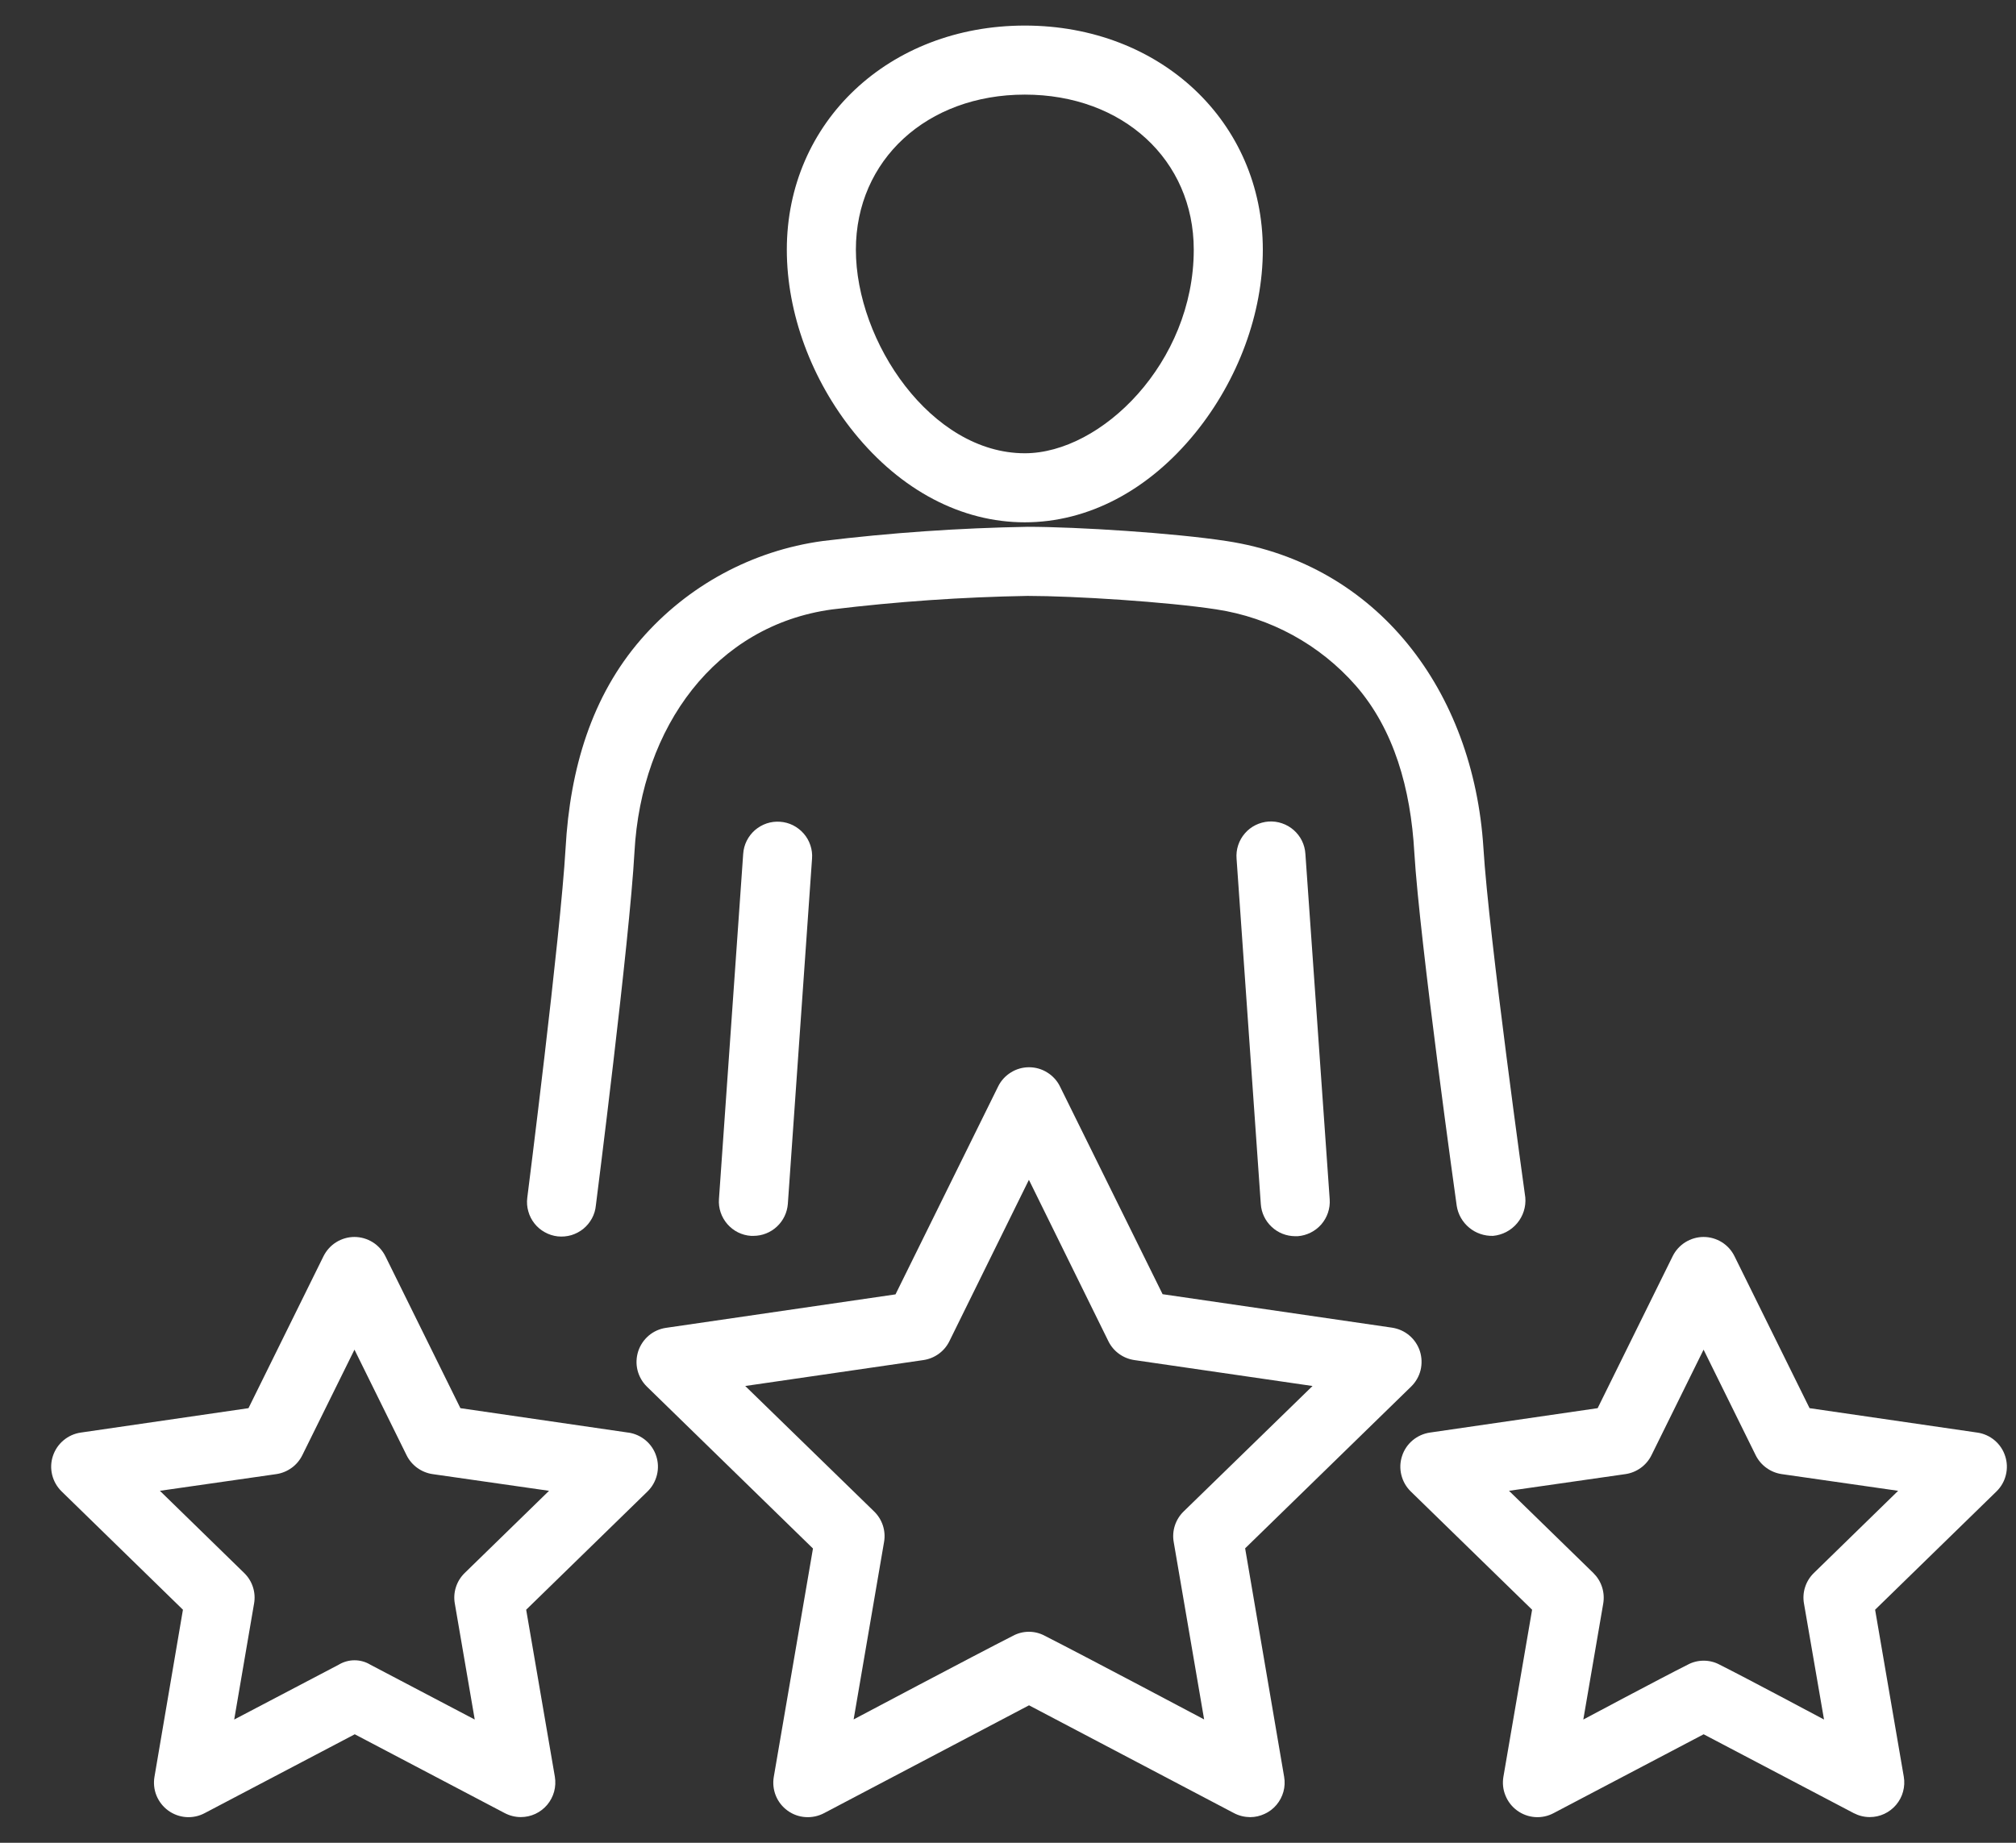
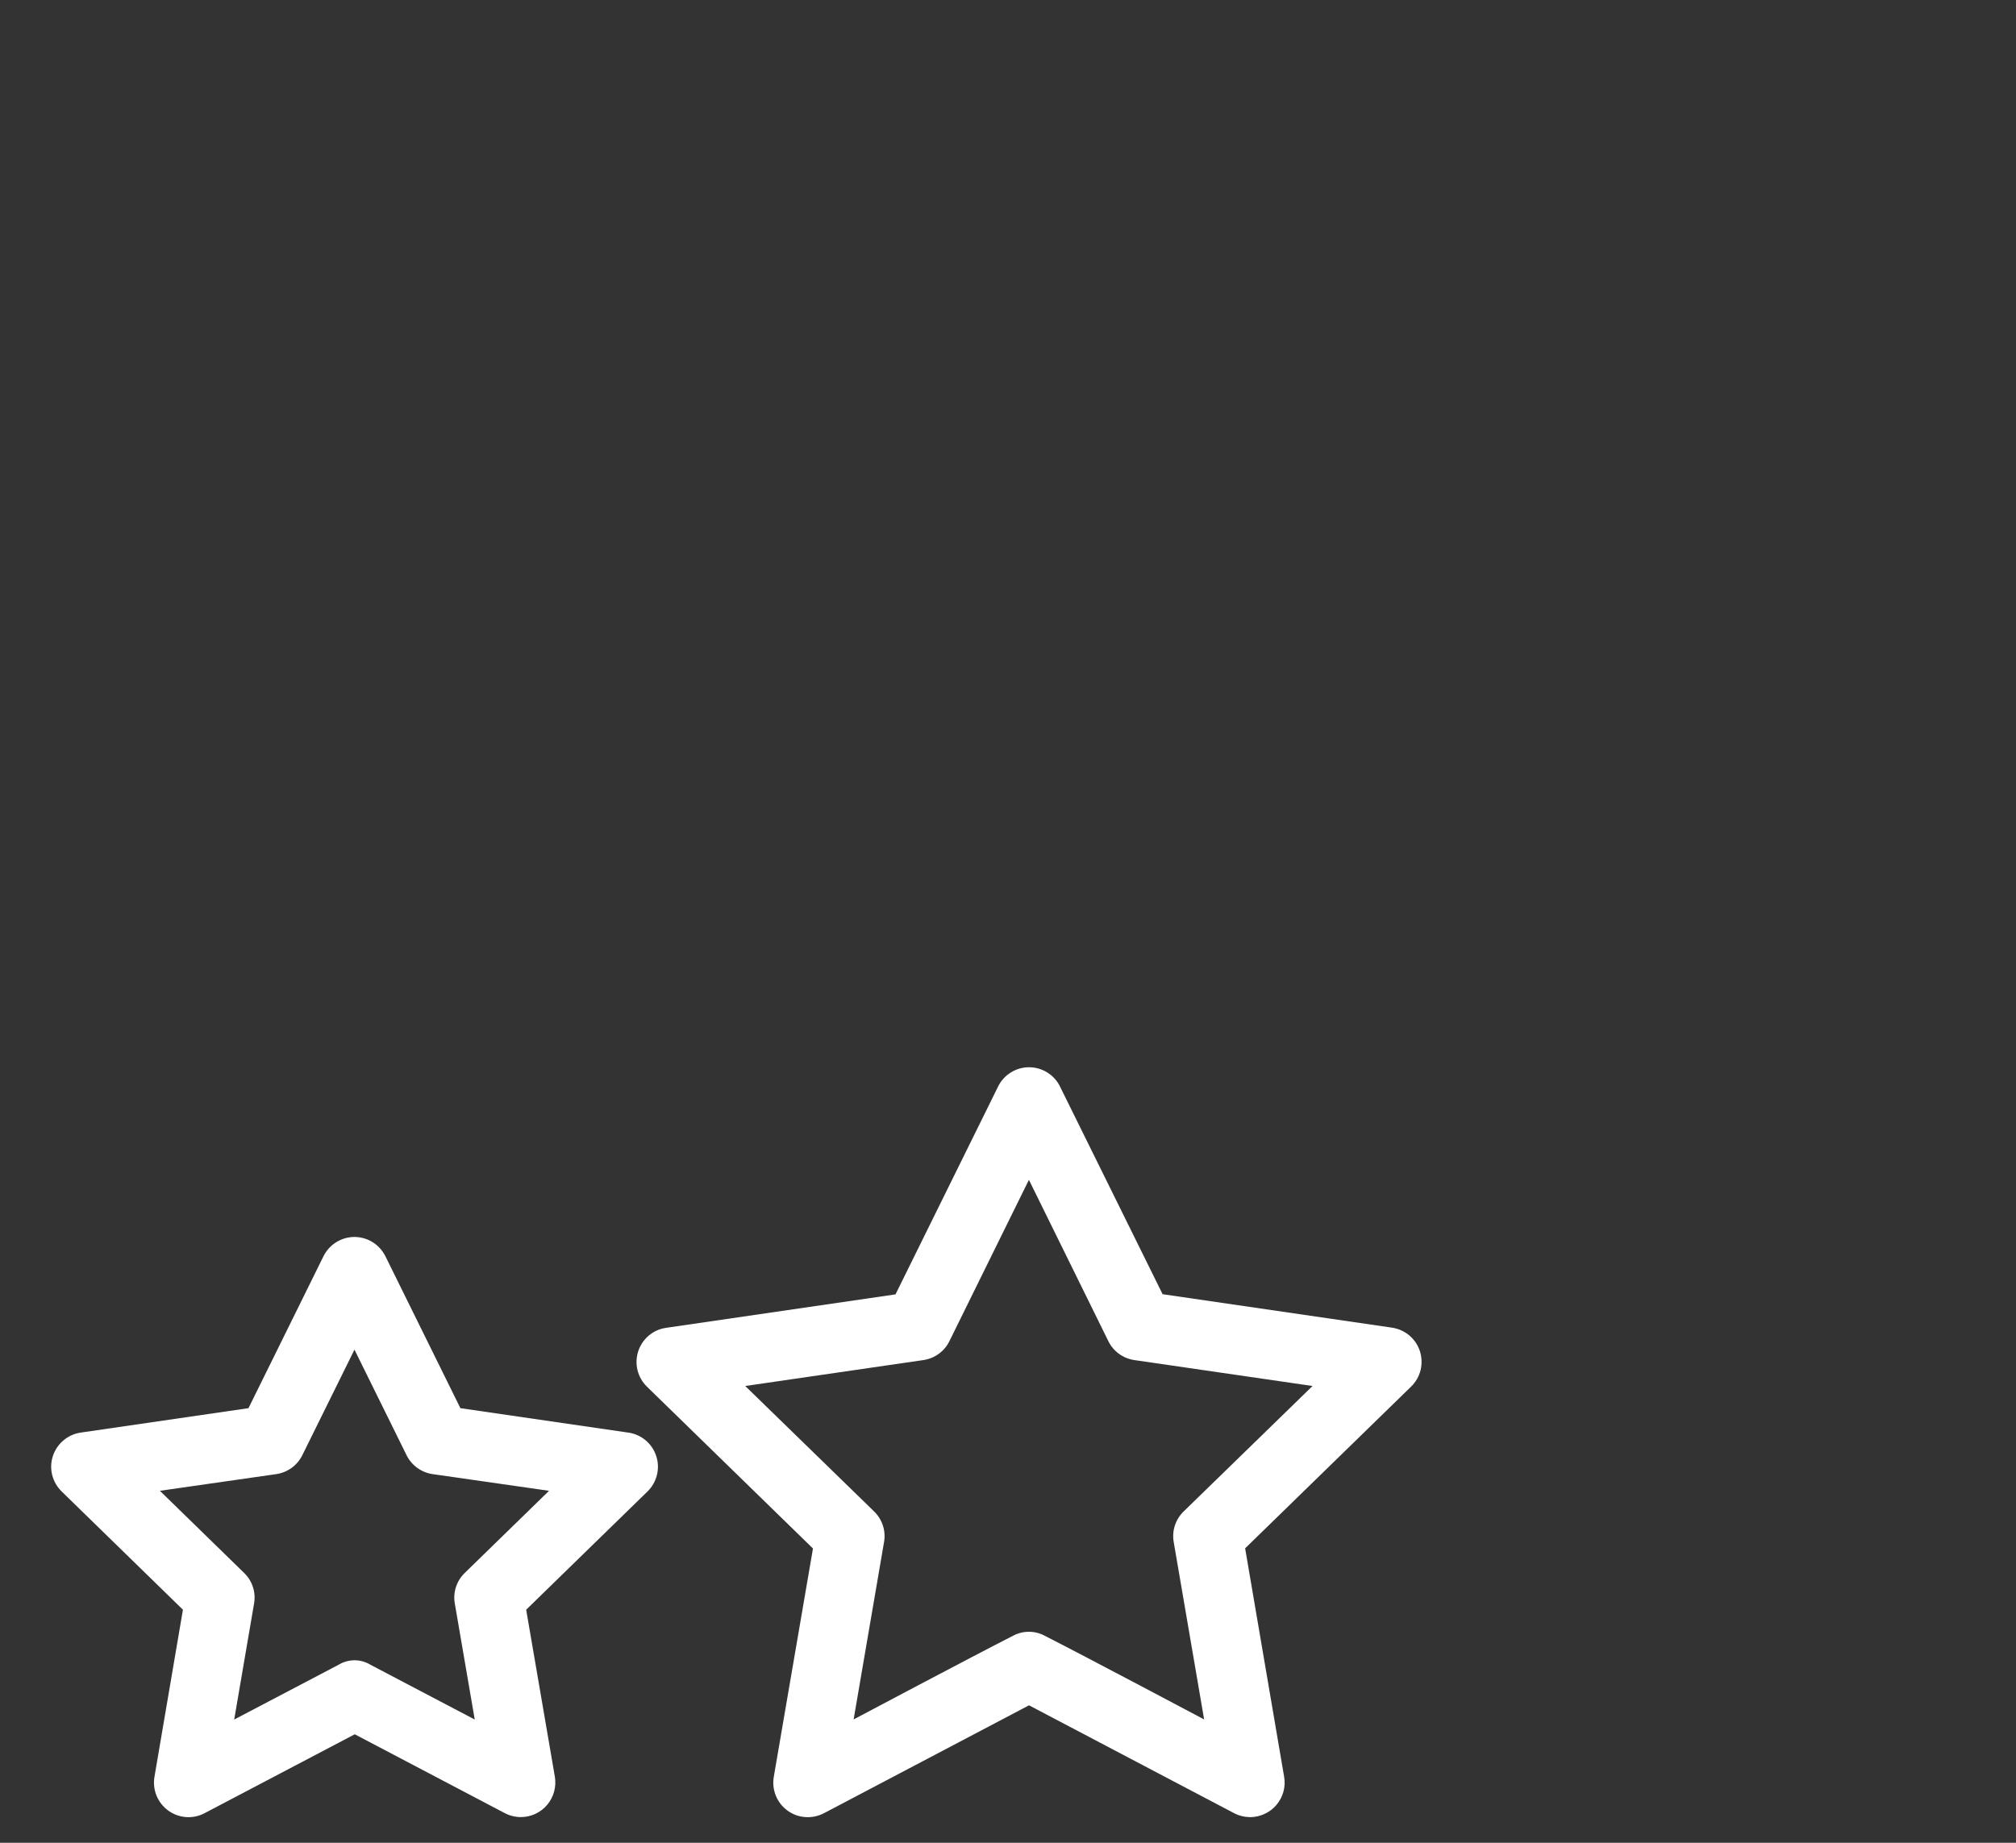
<svg xmlns="http://www.w3.org/2000/svg" width="35" height="32" viewBox="0 0 35 32" fill="none">
  <rect x="0" y="0" width="35" height="32" fill="#333333" stroke="none" />
-   <path d="M17.792 9.07C18.89 9.07 19.943 8.516 20.756 7.512C21.498 6.594 21.924 5.437 21.924 4.336C21.924 2.117 20.148 0.444 17.792 0.444C15.436 0.444 13.66 2.115 13.66 4.336C13.66 5.437 14.086 6.594 14.828 7.512C15.641 8.517 16.694 9.07 17.792 9.07ZM17.792 1.643C19.492 1.643 20.725 2.775 20.725 4.336C20.725 6.297 19.121 7.871 17.792 7.871C16.167 7.871 14.859 5.937 14.859 4.336C14.859 2.778 16.092 1.643 17.792 1.643Z" fill="white" />
-   <path d="M12.903 14.822L12.482 20.821C12.476 20.9 12.486 20.979 12.511 21.053C12.536 21.128 12.576 21.197 12.627 21.256C12.679 21.316 12.742 21.365 12.812 21.4C12.883 21.435 12.959 21.456 13.038 21.461H13.08C13.231 21.461 13.377 21.404 13.488 21.3C13.599 21.197 13.667 21.055 13.678 20.904L14.098 14.91C14.104 14.831 14.094 14.752 14.069 14.678C14.044 14.603 14.005 14.534 13.953 14.475C13.901 14.415 13.838 14.367 13.768 14.331C13.698 14.296 13.621 14.275 13.543 14.27C13.464 14.264 13.385 14.274 13.31 14.299C13.236 14.324 13.167 14.364 13.107 14.415C13.048 14.467 12.999 14.53 12.964 14.6C12.929 14.67 12.908 14.747 12.903 14.825V14.822Z" fill="white" />
-   <path d="M25.921 21.461C26.083 21.446 26.233 21.368 26.338 21.243C26.444 21.118 26.495 20.956 26.481 20.794C26.481 20.794 25.847 16.252 25.754 14.727C25.582 11.991 23.911 9.796 21.299 9.396C20.381 9.255 18.713 9.149 17.841 9.148C16.651 9.169 15.463 9.251 14.282 9.395C13.057 9.562 11.935 10.171 11.126 11.105C10.276 12.087 9.896 13.341 9.819 14.73C9.731 16.256 9.154 20.8 9.154 20.8C9.144 20.879 9.15 20.959 9.172 21.035C9.193 21.112 9.229 21.183 9.279 21.246C9.328 21.308 9.389 21.36 9.459 21.398C9.528 21.437 9.604 21.461 9.683 21.47C9.762 21.478 9.842 21.471 9.918 21.449C9.994 21.426 10.065 21.389 10.127 21.339C10.188 21.289 10.239 21.227 10.277 21.157C10.315 21.087 10.338 21.01 10.345 20.931C10.345 20.931 10.931 16.337 11.015 14.796C11.134 12.613 12.427 10.858 14.445 10.583C15.572 10.446 16.705 10.368 17.84 10.348C18.652 10.348 20.264 10.451 21.117 10.582C22.054 10.724 22.912 11.192 23.537 11.905C24.203 12.669 24.491 13.696 24.554 14.8C24.646 16.343 25.29 20.938 25.29 20.938C25.313 21.087 25.39 21.222 25.506 21.318C25.622 21.415 25.77 21.465 25.921 21.461Z" fill="white" />
-   <path d="M22.024 14.266C21.945 14.272 21.868 14.293 21.797 14.328C21.727 14.363 21.663 14.412 21.612 14.472C21.56 14.532 21.521 14.601 21.496 14.677C21.471 14.752 21.462 14.831 21.468 14.91L21.889 20.909C21.899 21.06 21.967 21.202 22.078 21.305C22.188 21.409 22.334 21.466 22.486 21.467H22.529C22.687 21.455 22.835 21.381 22.939 21.262C23.043 21.142 23.096 20.985 23.085 20.827L22.663 14.827C22.658 14.748 22.638 14.671 22.603 14.6C22.568 14.529 22.519 14.466 22.46 14.414C22.401 14.362 22.331 14.322 22.257 14.297C22.182 14.271 22.103 14.261 22.024 14.266Z" fill="white" />
  <path d="M21.617 26.887L24.499 24.078C24.579 24 24.636 23.901 24.663 23.792C24.689 23.683 24.685 23.57 24.651 23.463C24.616 23.357 24.553 23.262 24.467 23.19C24.382 23.118 24.278 23.072 24.167 23.055L20.184 22.474L18.403 18.868C18.354 18.767 18.277 18.683 18.182 18.624C18.087 18.564 17.977 18.533 17.865 18.533C17.753 18.533 17.644 18.564 17.549 18.624C17.454 18.683 17.377 18.767 17.328 18.868L15.547 22.477L11.564 23.058C11.453 23.074 11.349 23.12 11.264 23.192C11.178 23.265 11.115 23.359 11.08 23.465C11.046 23.572 11.041 23.686 11.068 23.794C11.095 23.903 11.152 24.002 11.232 24.08L14.114 26.89L13.434 30.854C13.415 30.964 13.427 31.078 13.469 31.182C13.511 31.286 13.582 31.376 13.673 31.442C13.764 31.508 13.871 31.547 13.983 31.554C14.095 31.562 14.207 31.538 14.306 31.486L17.865 29.613L21.425 31.486C21.511 31.531 21.607 31.554 21.704 31.555C21.791 31.555 21.877 31.535 21.956 31.498C22.035 31.462 22.106 31.408 22.162 31.341C22.218 31.274 22.259 31.196 22.282 31.112C22.305 31.028 22.309 30.94 22.294 30.854L21.617 26.887ZM17.586 28.406C16.89 28.76 14.82 29.858 14.82 29.858L15.348 26.778C15.365 26.682 15.358 26.584 15.328 26.491C15.298 26.399 15.246 26.315 15.176 26.247L12.938 24.068L16.031 23.618C16.127 23.604 16.218 23.567 16.297 23.51C16.376 23.453 16.439 23.378 16.482 23.291L17.863 20.488L19.243 23.291C19.286 23.378 19.349 23.453 19.428 23.51C19.506 23.567 19.598 23.604 19.694 23.618L22.787 24.068L20.549 26.247C20.479 26.315 20.427 26.399 20.397 26.491C20.367 26.584 20.36 26.682 20.377 26.778L20.905 29.858C20.905 29.858 18.834 28.759 18.139 28.406C18.054 28.36 17.959 28.336 17.863 28.336C17.766 28.336 17.671 28.36 17.586 28.406Z" fill="white" />
-   <path d="M34.328 24.877L31.416 24.453L30.113 21.815C30.064 21.715 29.988 21.63 29.893 21.571C29.798 21.512 29.688 21.48 29.576 21.48C29.465 21.48 29.355 21.512 29.26 21.571C29.165 21.63 29.088 21.715 29.039 21.815L27.737 24.453L24.824 24.877C24.714 24.893 24.61 24.94 24.524 25.012C24.439 25.084 24.375 25.178 24.341 25.285C24.306 25.391 24.302 25.505 24.329 25.613C24.356 25.722 24.412 25.821 24.492 25.899L26.599 27.953L26.101 30.853C26.082 30.964 26.094 31.078 26.137 31.181C26.179 31.285 26.249 31.375 26.34 31.441C26.431 31.507 26.538 31.546 26.65 31.554C26.762 31.562 26.874 31.538 26.973 31.485L29.577 30.116L32.182 31.485C32.269 31.53 32.364 31.554 32.461 31.554C32.549 31.554 32.635 31.535 32.714 31.498C32.793 31.461 32.863 31.407 32.919 31.341C32.975 31.274 33.017 31.196 33.039 31.112C33.062 31.027 33.067 30.939 33.052 30.853L32.554 27.953L34.661 25.899C34.741 25.821 34.798 25.722 34.824 25.613C34.851 25.505 34.847 25.391 34.812 25.285C34.778 25.178 34.714 25.084 34.629 25.012C34.544 24.94 34.44 24.893 34.329 24.877H34.328ZM29.298 28.909C28.841 29.138 27.488 29.86 27.488 29.86L27.834 27.845C27.85 27.749 27.843 27.651 27.813 27.559C27.783 27.466 27.731 27.383 27.662 27.315L26.198 25.888L28.22 25.598C28.317 25.584 28.408 25.546 28.487 25.489C28.565 25.432 28.629 25.357 28.672 25.269L29.576 23.437L30.48 25.269C30.523 25.356 30.587 25.432 30.666 25.489C30.744 25.546 30.836 25.584 30.932 25.598L32.954 25.888L31.491 27.315C31.421 27.383 31.369 27.466 31.339 27.559C31.309 27.651 31.302 27.749 31.319 27.845L31.667 29.86C31.667 29.86 30.315 29.138 29.858 28.909C29.772 28.862 29.676 28.838 29.578 28.838C29.48 28.838 29.384 28.862 29.298 28.909Z" fill="white" />
  <path d="M10.905 24.877L7.993 24.453L6.691 21.815C6.641 21.715 6.565 21.63 6.47 21.571C6.375 21.512 6.265 21.48 6.153 21.48C6.042 21.48 5.932 21.512 5.837 21.571C5.742 21.63 5.666 21.715 5.616 21.815L4.314 24.453L1.402 24.877C1.291 24.893 1.187 24.94 1.102 25.012C1.016 25.084 0.953 25.178 0.918 25.285C0.883 25.391 0.879 25.505 0.906 25.613C0.933 25.722 0.99 25.821 1.07 25.899L3.176 27.953L2.682 30.853C2.663 30.964 2.675 31.078 2.717 31.181C2.76 31.285 2.83 31.375 2.921 31.441C3.012 31.507 3.119 31.546 3.231 31.554C3.343 31.562 3.455 31.538 3.554 31.485L6.159 30.116L8.763 31.485C8.849 31.53 8.945 31.554 9.042 31.554C9.129 31.554 9.216 31.535 9.295 31.498C9.374 31.461 9.444 31.407 9.5 31.341C9.556 31.274 9.597 31.196 9.62 31.112C9.643 31.027 9.647 30.939 9.633 30.853L9.135 27.953L11.242 25.899C11.322 25.821 11.378 25.722 11.405 25.613C11.432 25.505 11.428 25.391 11.393 25.285C11.359 25.178 11.295 25.084 11.21 25.012C11.124 24.94 11.02 24.893 10.91 24.877H10.905ZM5.878 28.909L4.066 29.86L4.411 27.845C4.428 27.749 4.421 27.651 4.391 27.559C4.361 27.466 4.309 27.383 4.239 27.315L2.776 25.888L4.798 25.598C4.894 25.584 4.985 25.546 5.064 25.489C5.143 25.432 5.206 25.356 5.249 25.269L6.154 23.437L7.058 25.269C7.101 25.357 7.165 25.432 7.243 25.489C7.322 25.546 7.413 25.584 7.509 25.598L9.532 25.888L8.068 27.315C7.998 27.383 7.946 27.466 7.916 27.559C7.886 27.651 7.879 27.749 7.896 27.845L8.242 29.86L6.432 28.909C6.349 28.858 6.253 28.831 6.155 28.831C6.058 28.831 5.962 28.858 5.878 28.909Z" fill="white" />
</svg>